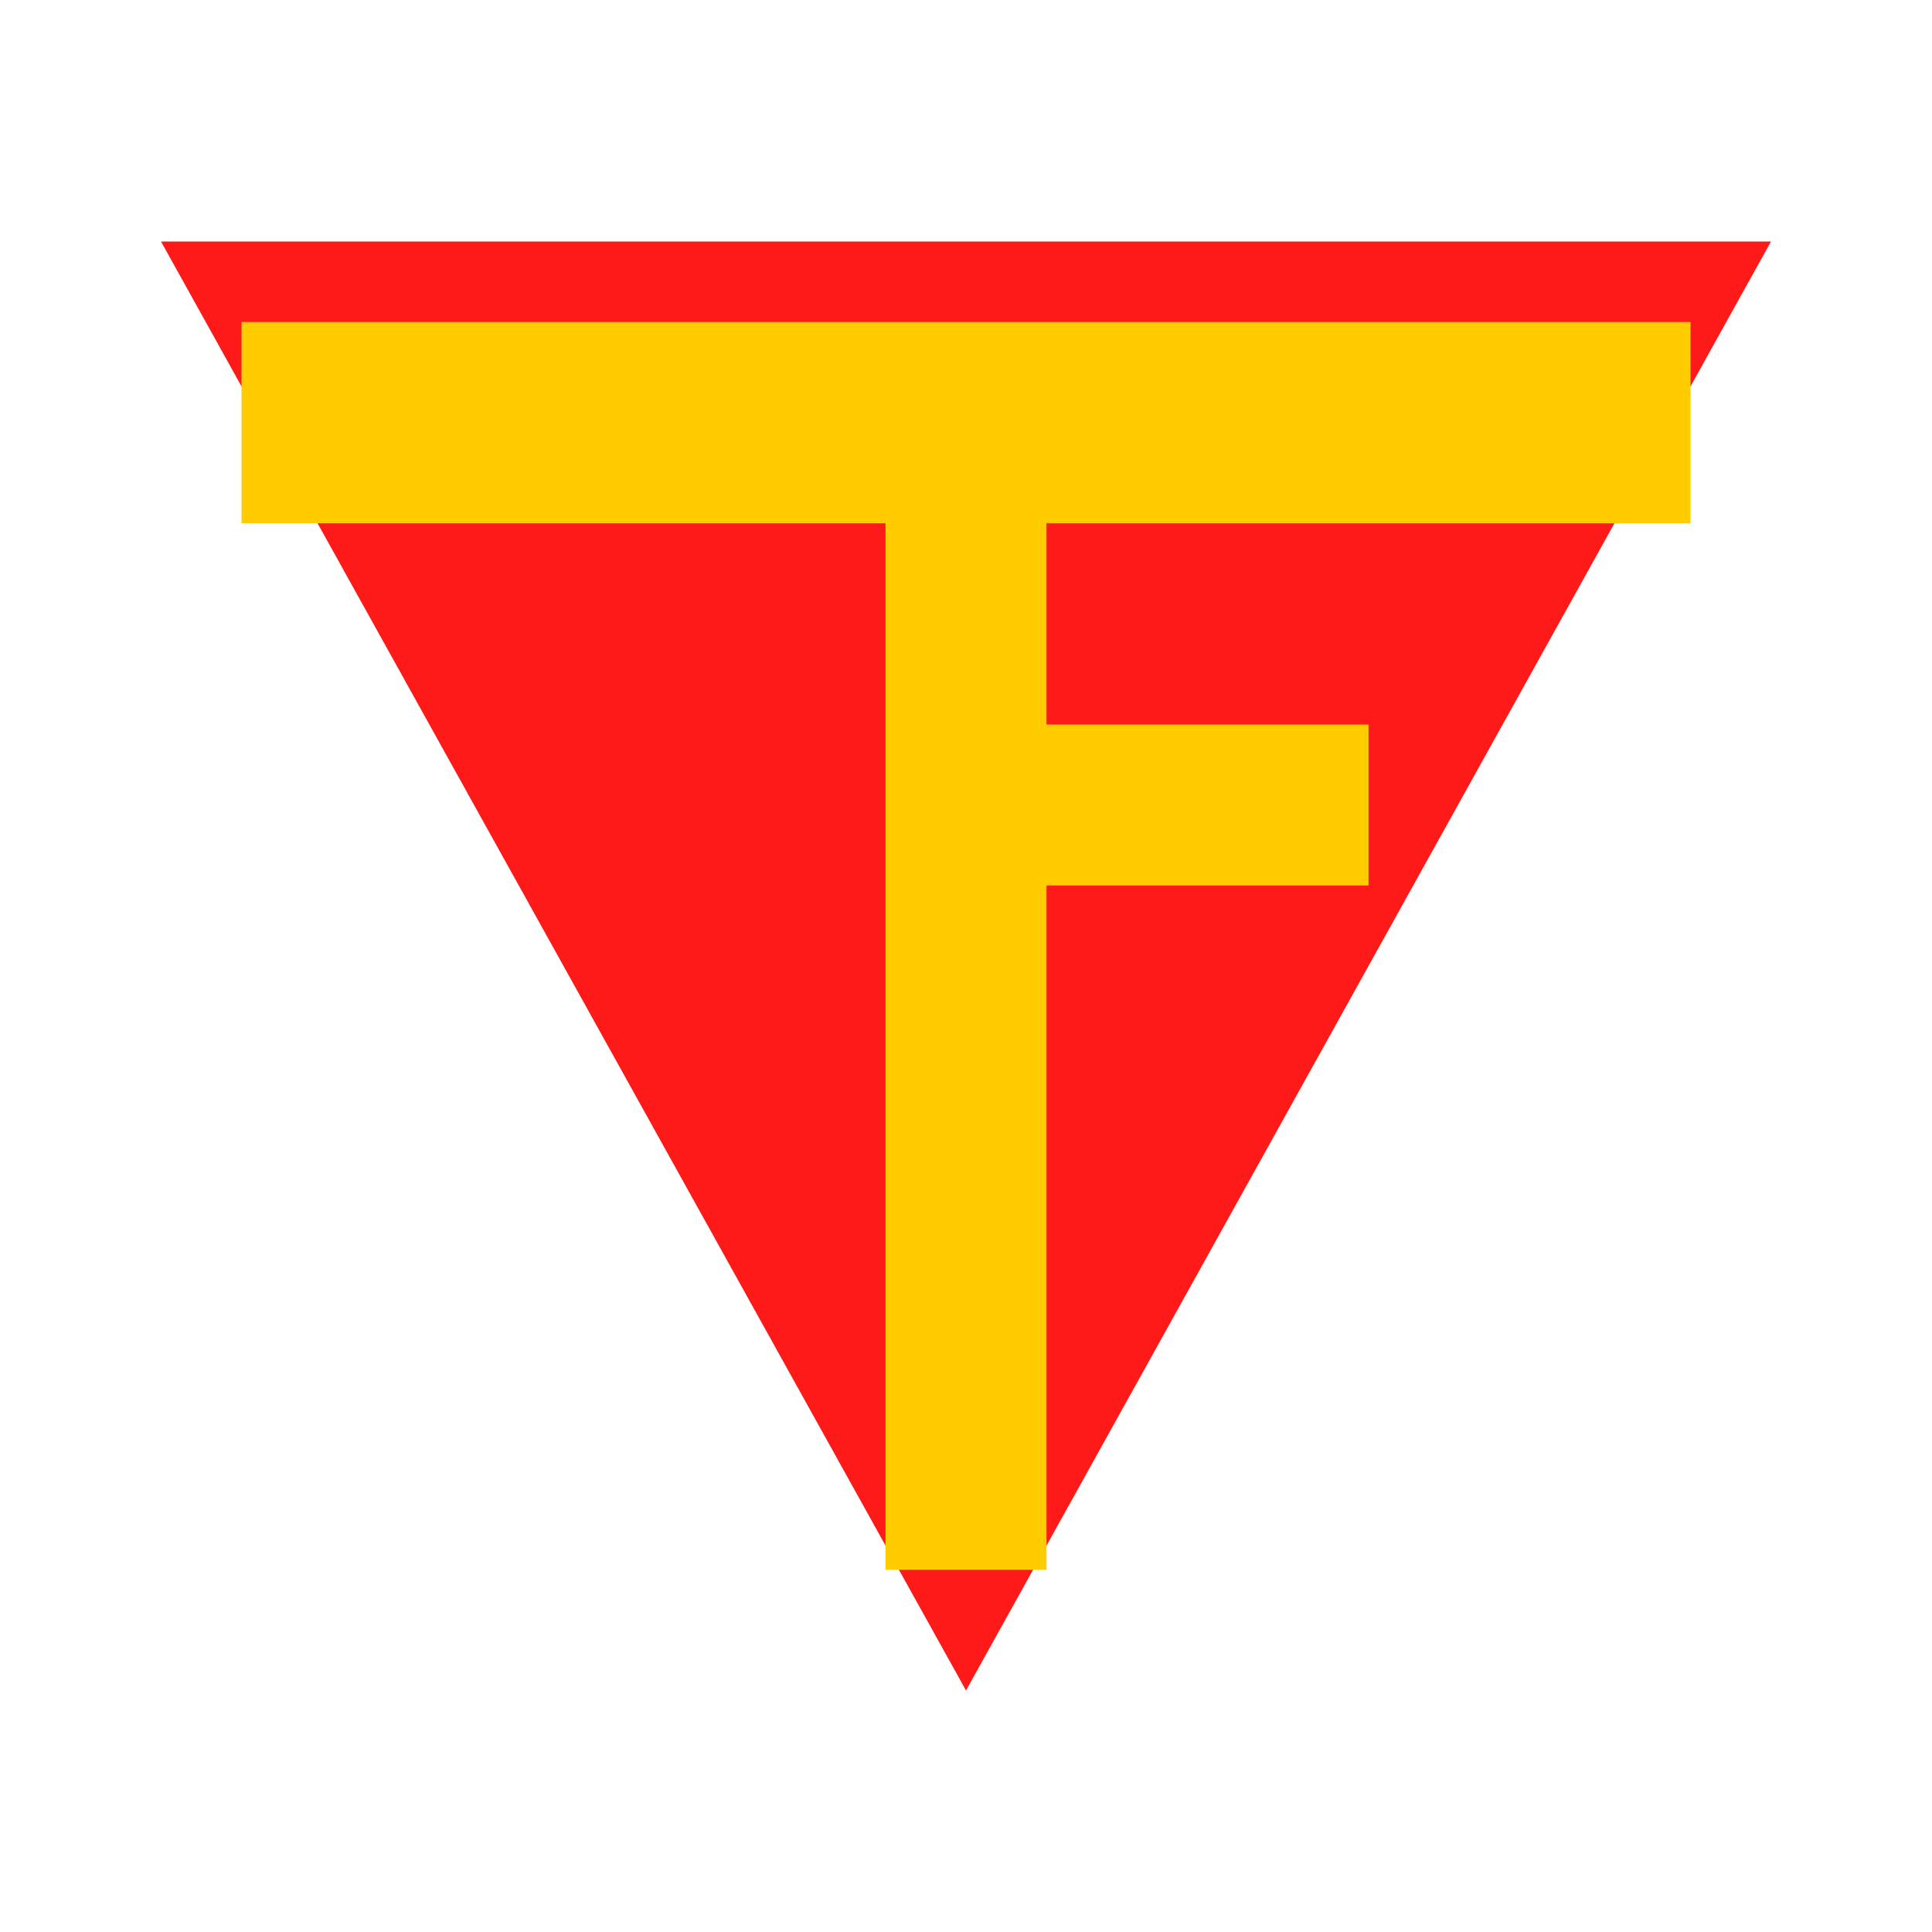
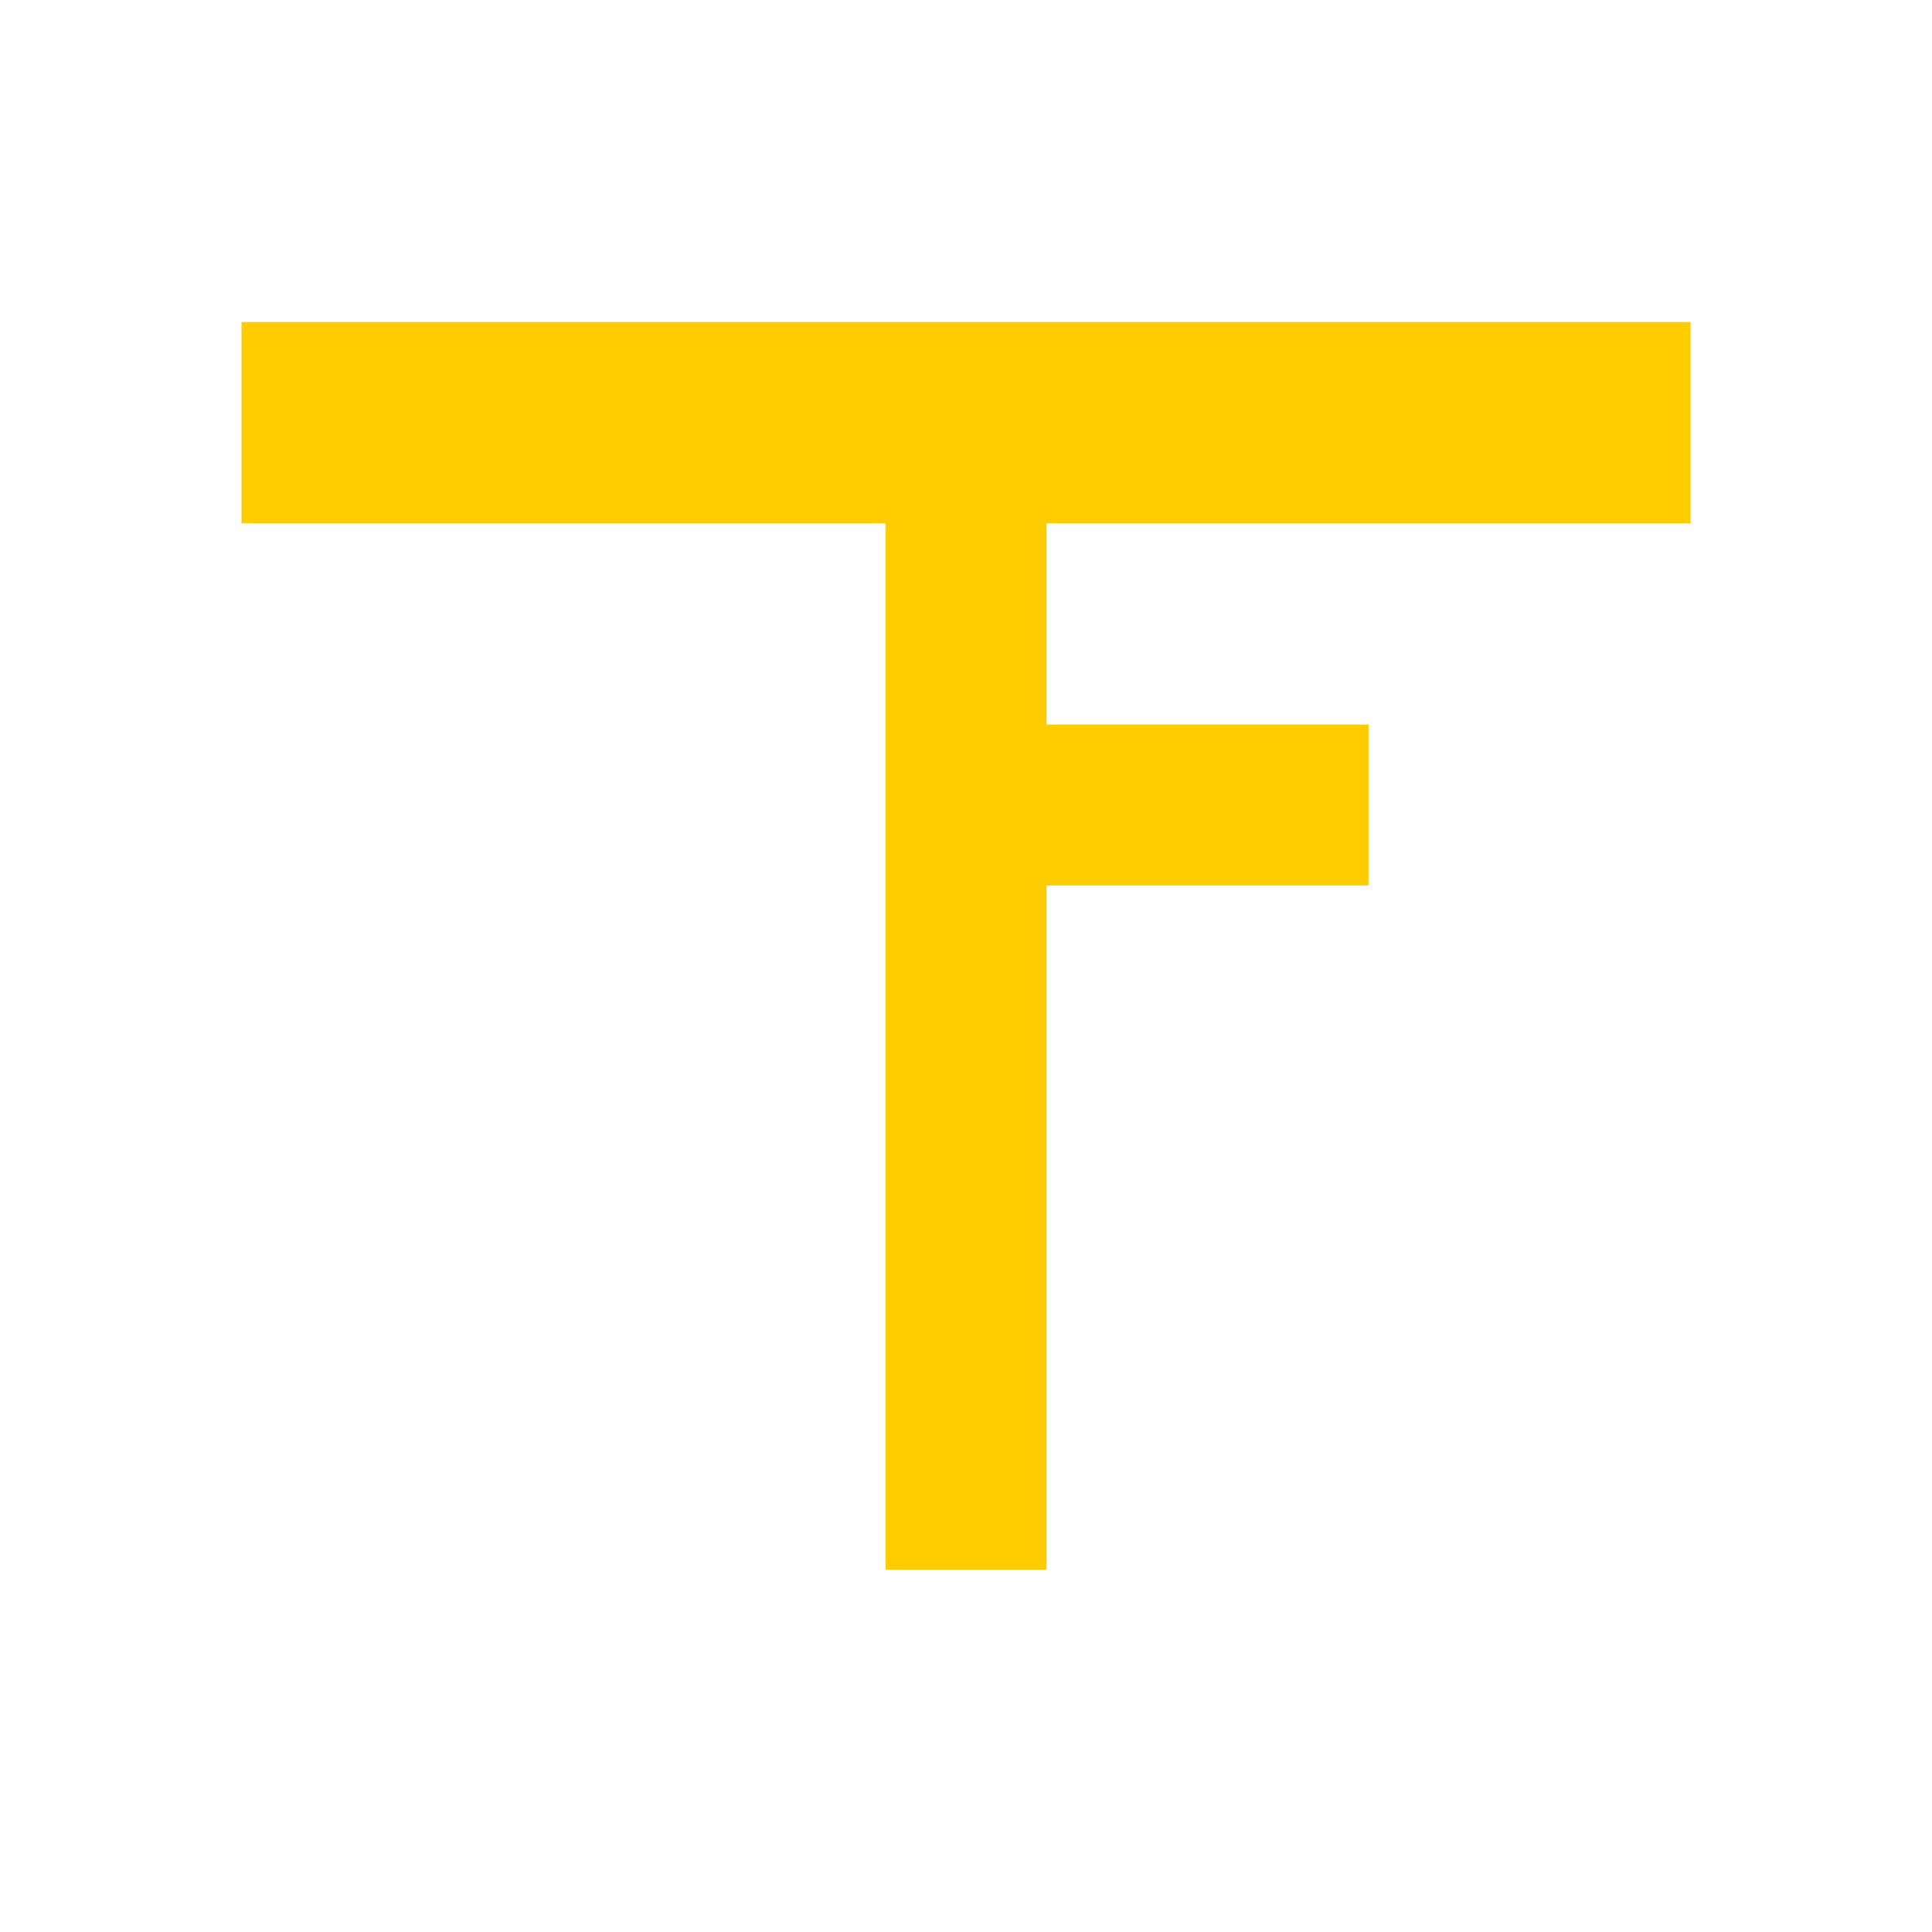
<svg xmlns="http://www.w3.org/2000/svg" width="24" height="24" viewBox="0 0 24 24">
-   <path fill="#ff1a1a" d="M2 3h20L12 21z" />
  <path fill="#ffcc00" d="M3 4h18v2.5H13v13h-2v-13H3V4zM13 9h4v2h-4z" />
</svg>